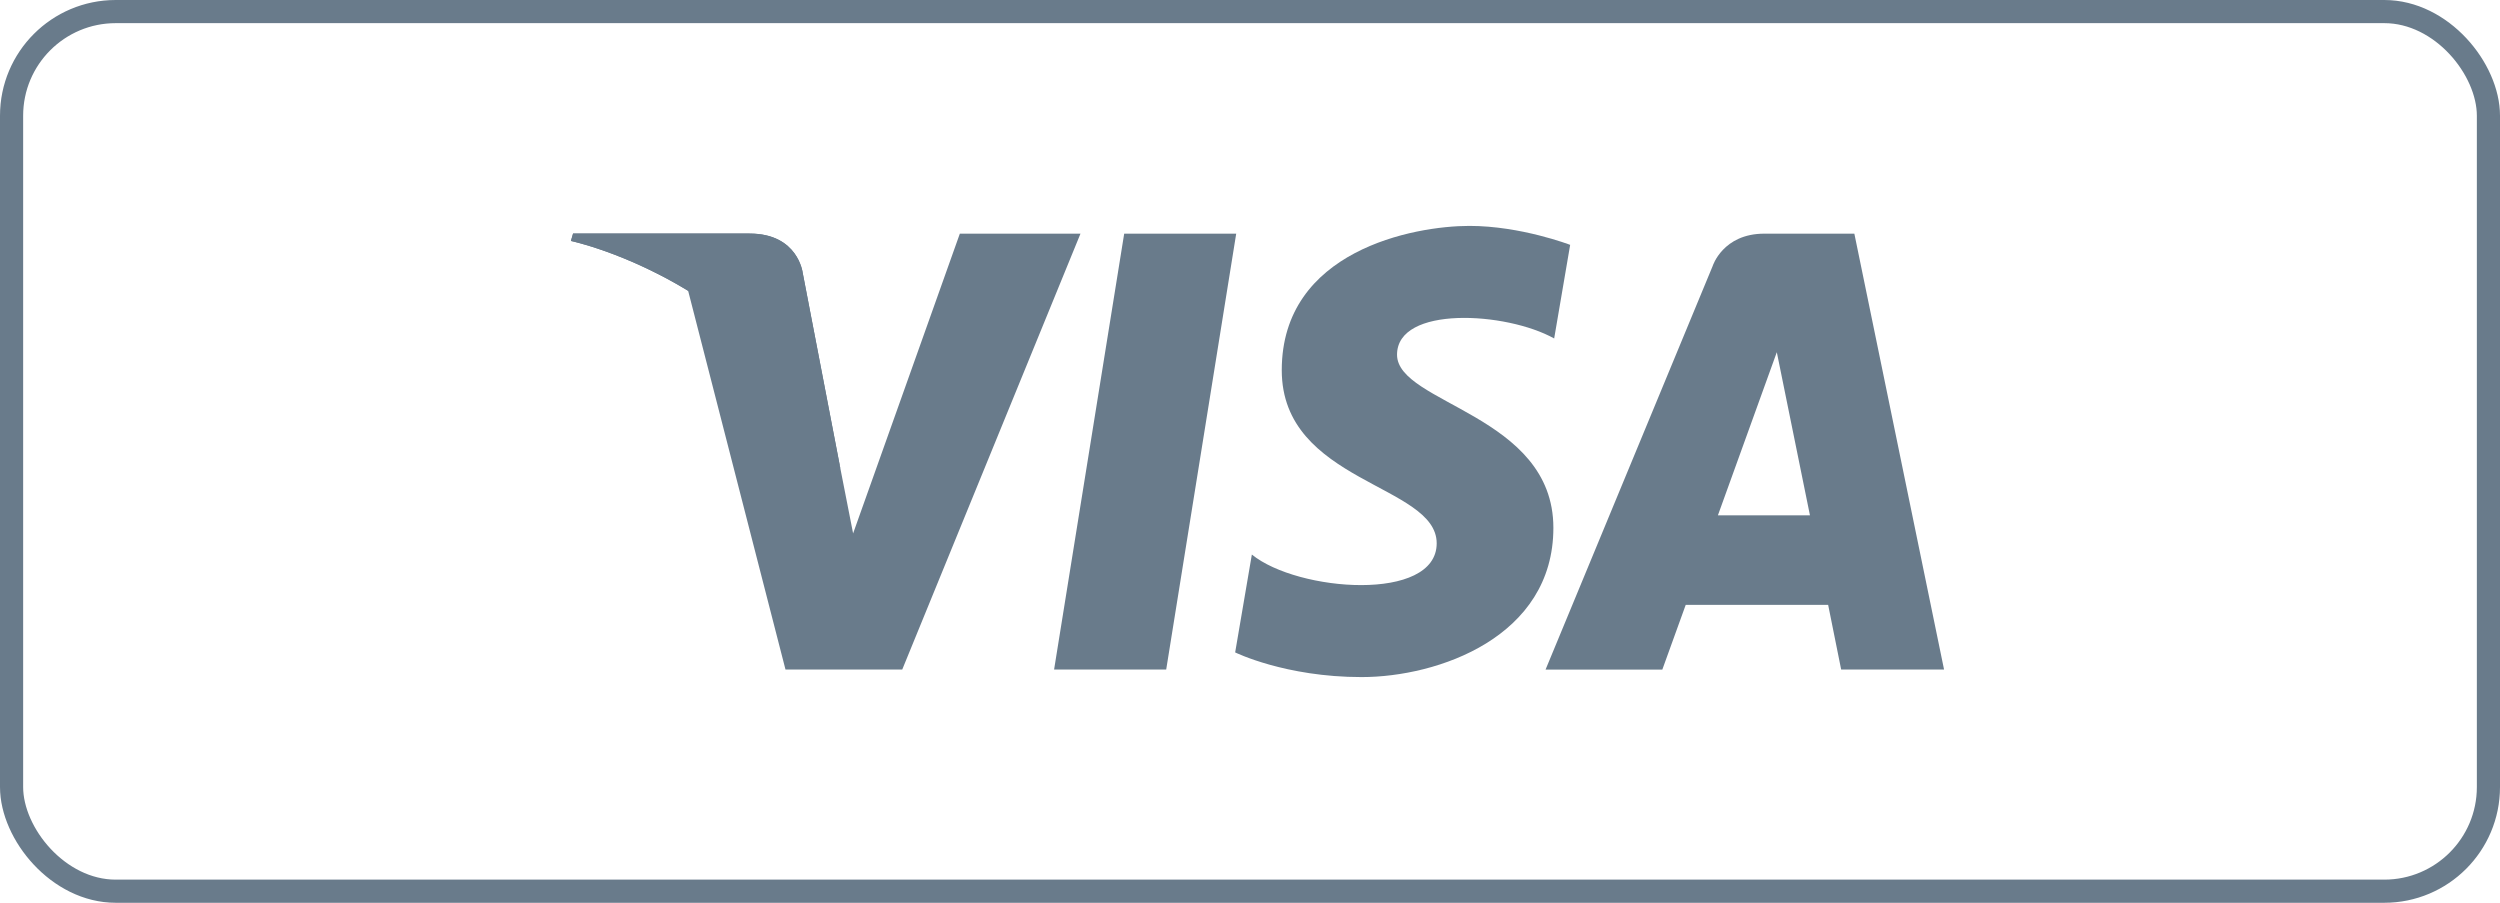
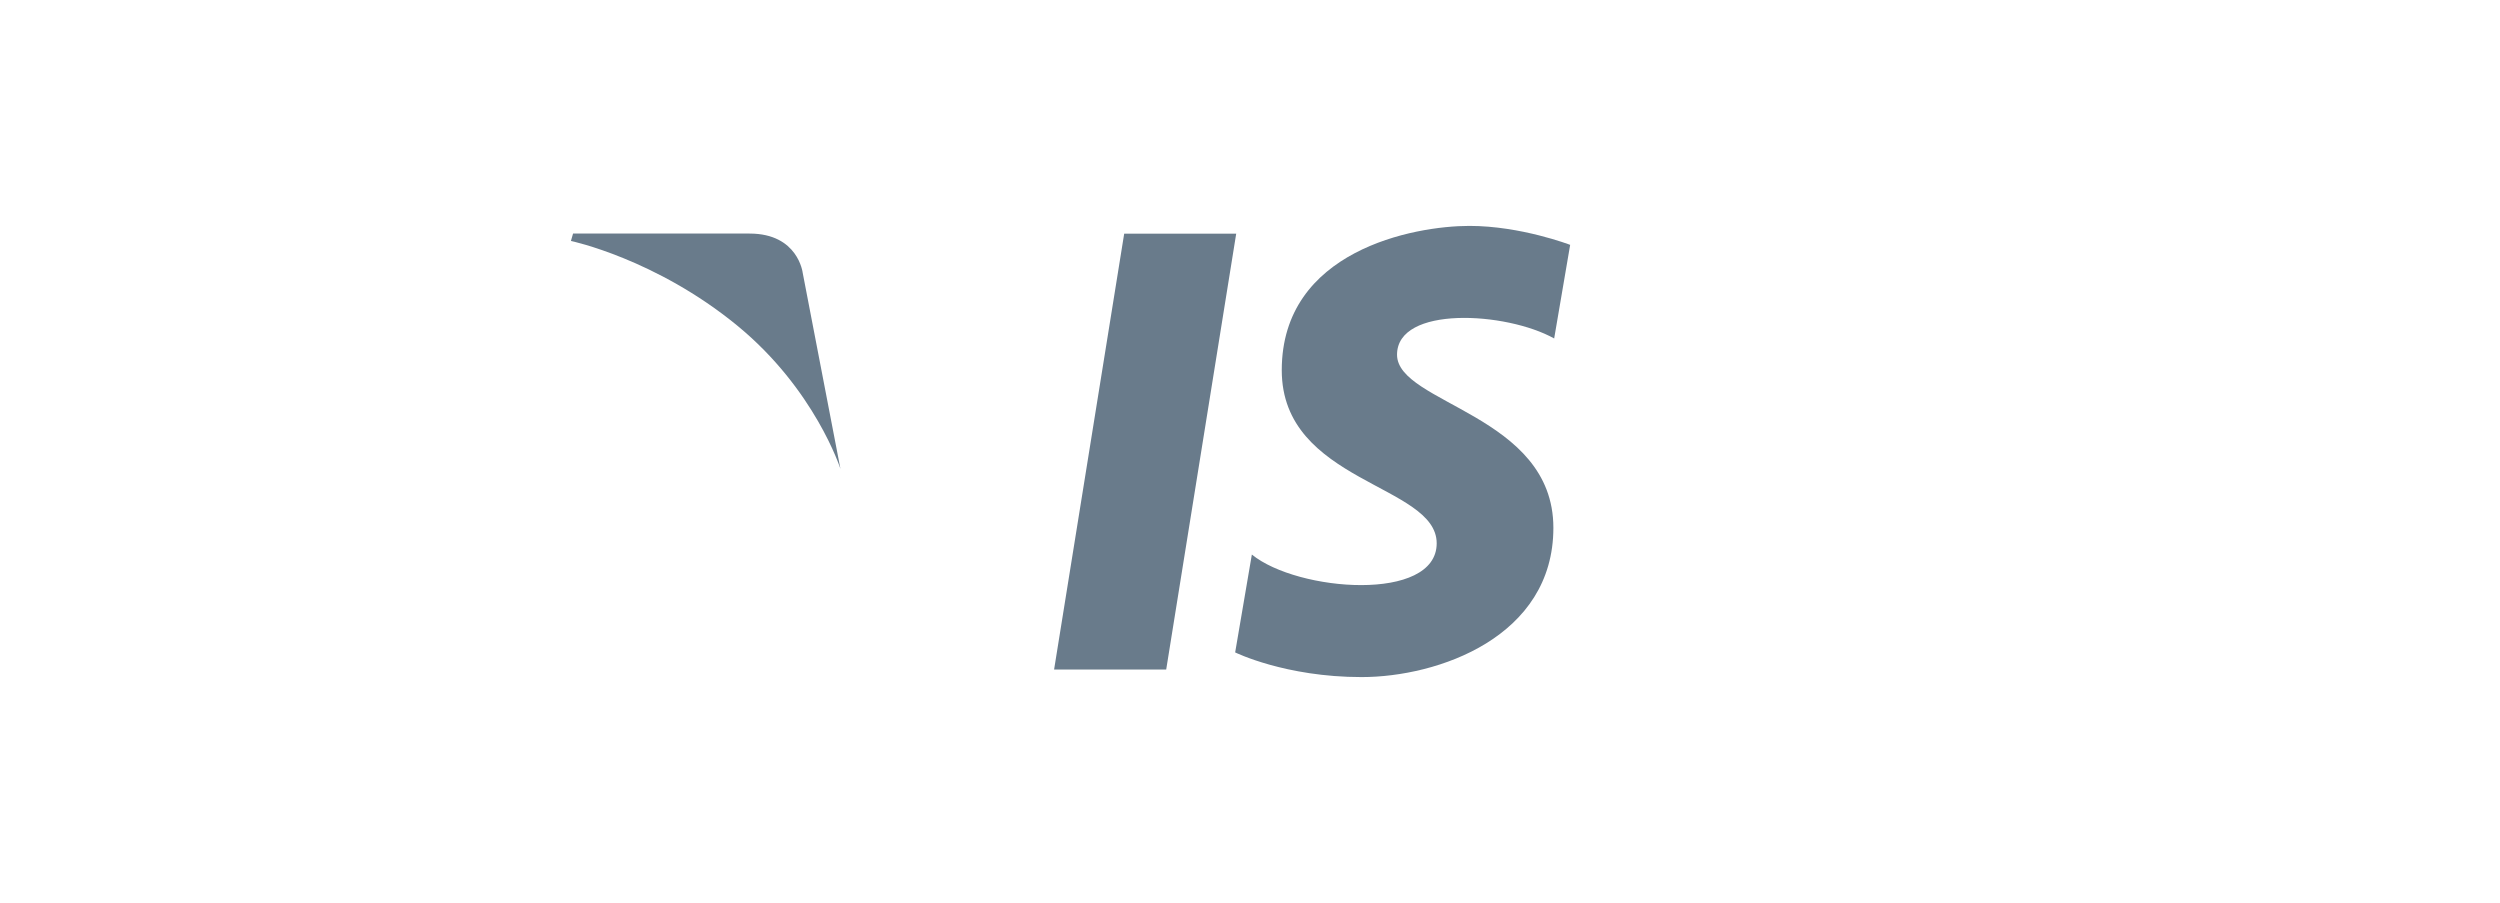
<svg xmlns="http://www.w3.org/2000/svg" width="108" height="39" viewBox="0 0 108 39" fill="none">
-   <rect x="0.5" y="0.5" width="107" height="38" rx="4.5" stroke="#697B8B" />
  <path d="M50.38 28.923H45.537L48.565 10.094H53.404L50.38 28.923Z" fill="#697B8B" />
-   <path d="M41.465 10.094L36.854 23.044L36.307 20.255L34.677 11.787C34.677 11.787 34.48 10.09 32.383 10.09H24.756L24.664 10.409C24.664 10.409 26.997 10.902 29.728 12.564L33.933 28.923H38.977L46.677 10.094H41.465Z" fill="#697B8B" />
-   <path d="M79.538 28.923H83.983L80.108 10.094H76.218C74.422 10.094 73.985 11.498 73.985 11.498L66.768 28.927H71.812L72.823 26.13H78.976L79.538 28.923ZM74.213 22.263L76.758 15.215L78.19 22.263H74.213Z" fill="#697B8B" />
  <path d="M67.14 14.622L67.831 10.578C67.831 10.578 65.7 9.759 63.478 9.759C61.077 9.759 55.372 10.825 55.372 15.992C55.372 20.859 62.065 20.916 62.065 23.471C62.065 26.026 56.059 25.568 54.08 23.956L53.359 28.184C53.359 28.184 55.52 29.25 58.821 29.25C62.122 29.25 67.106 27.519 67.106 22.802C67.106 17.908 60.352 17.45 60.352 15.322C60.355 13.191 65.07 13.464 67.14 14.622Z" fill="#697B8B" />
  <path d="M36.307 20.255L34.677 11.787C34.677 11.787 34.48 10.09 32.383 10.09H24.756L24.664 10.409C24.664 10.409 28.33 11.179 31.847 14.064C35.209 16.819 36.307 20.255 36.307 20.255Z" fill="#697B8B" />
</svg>